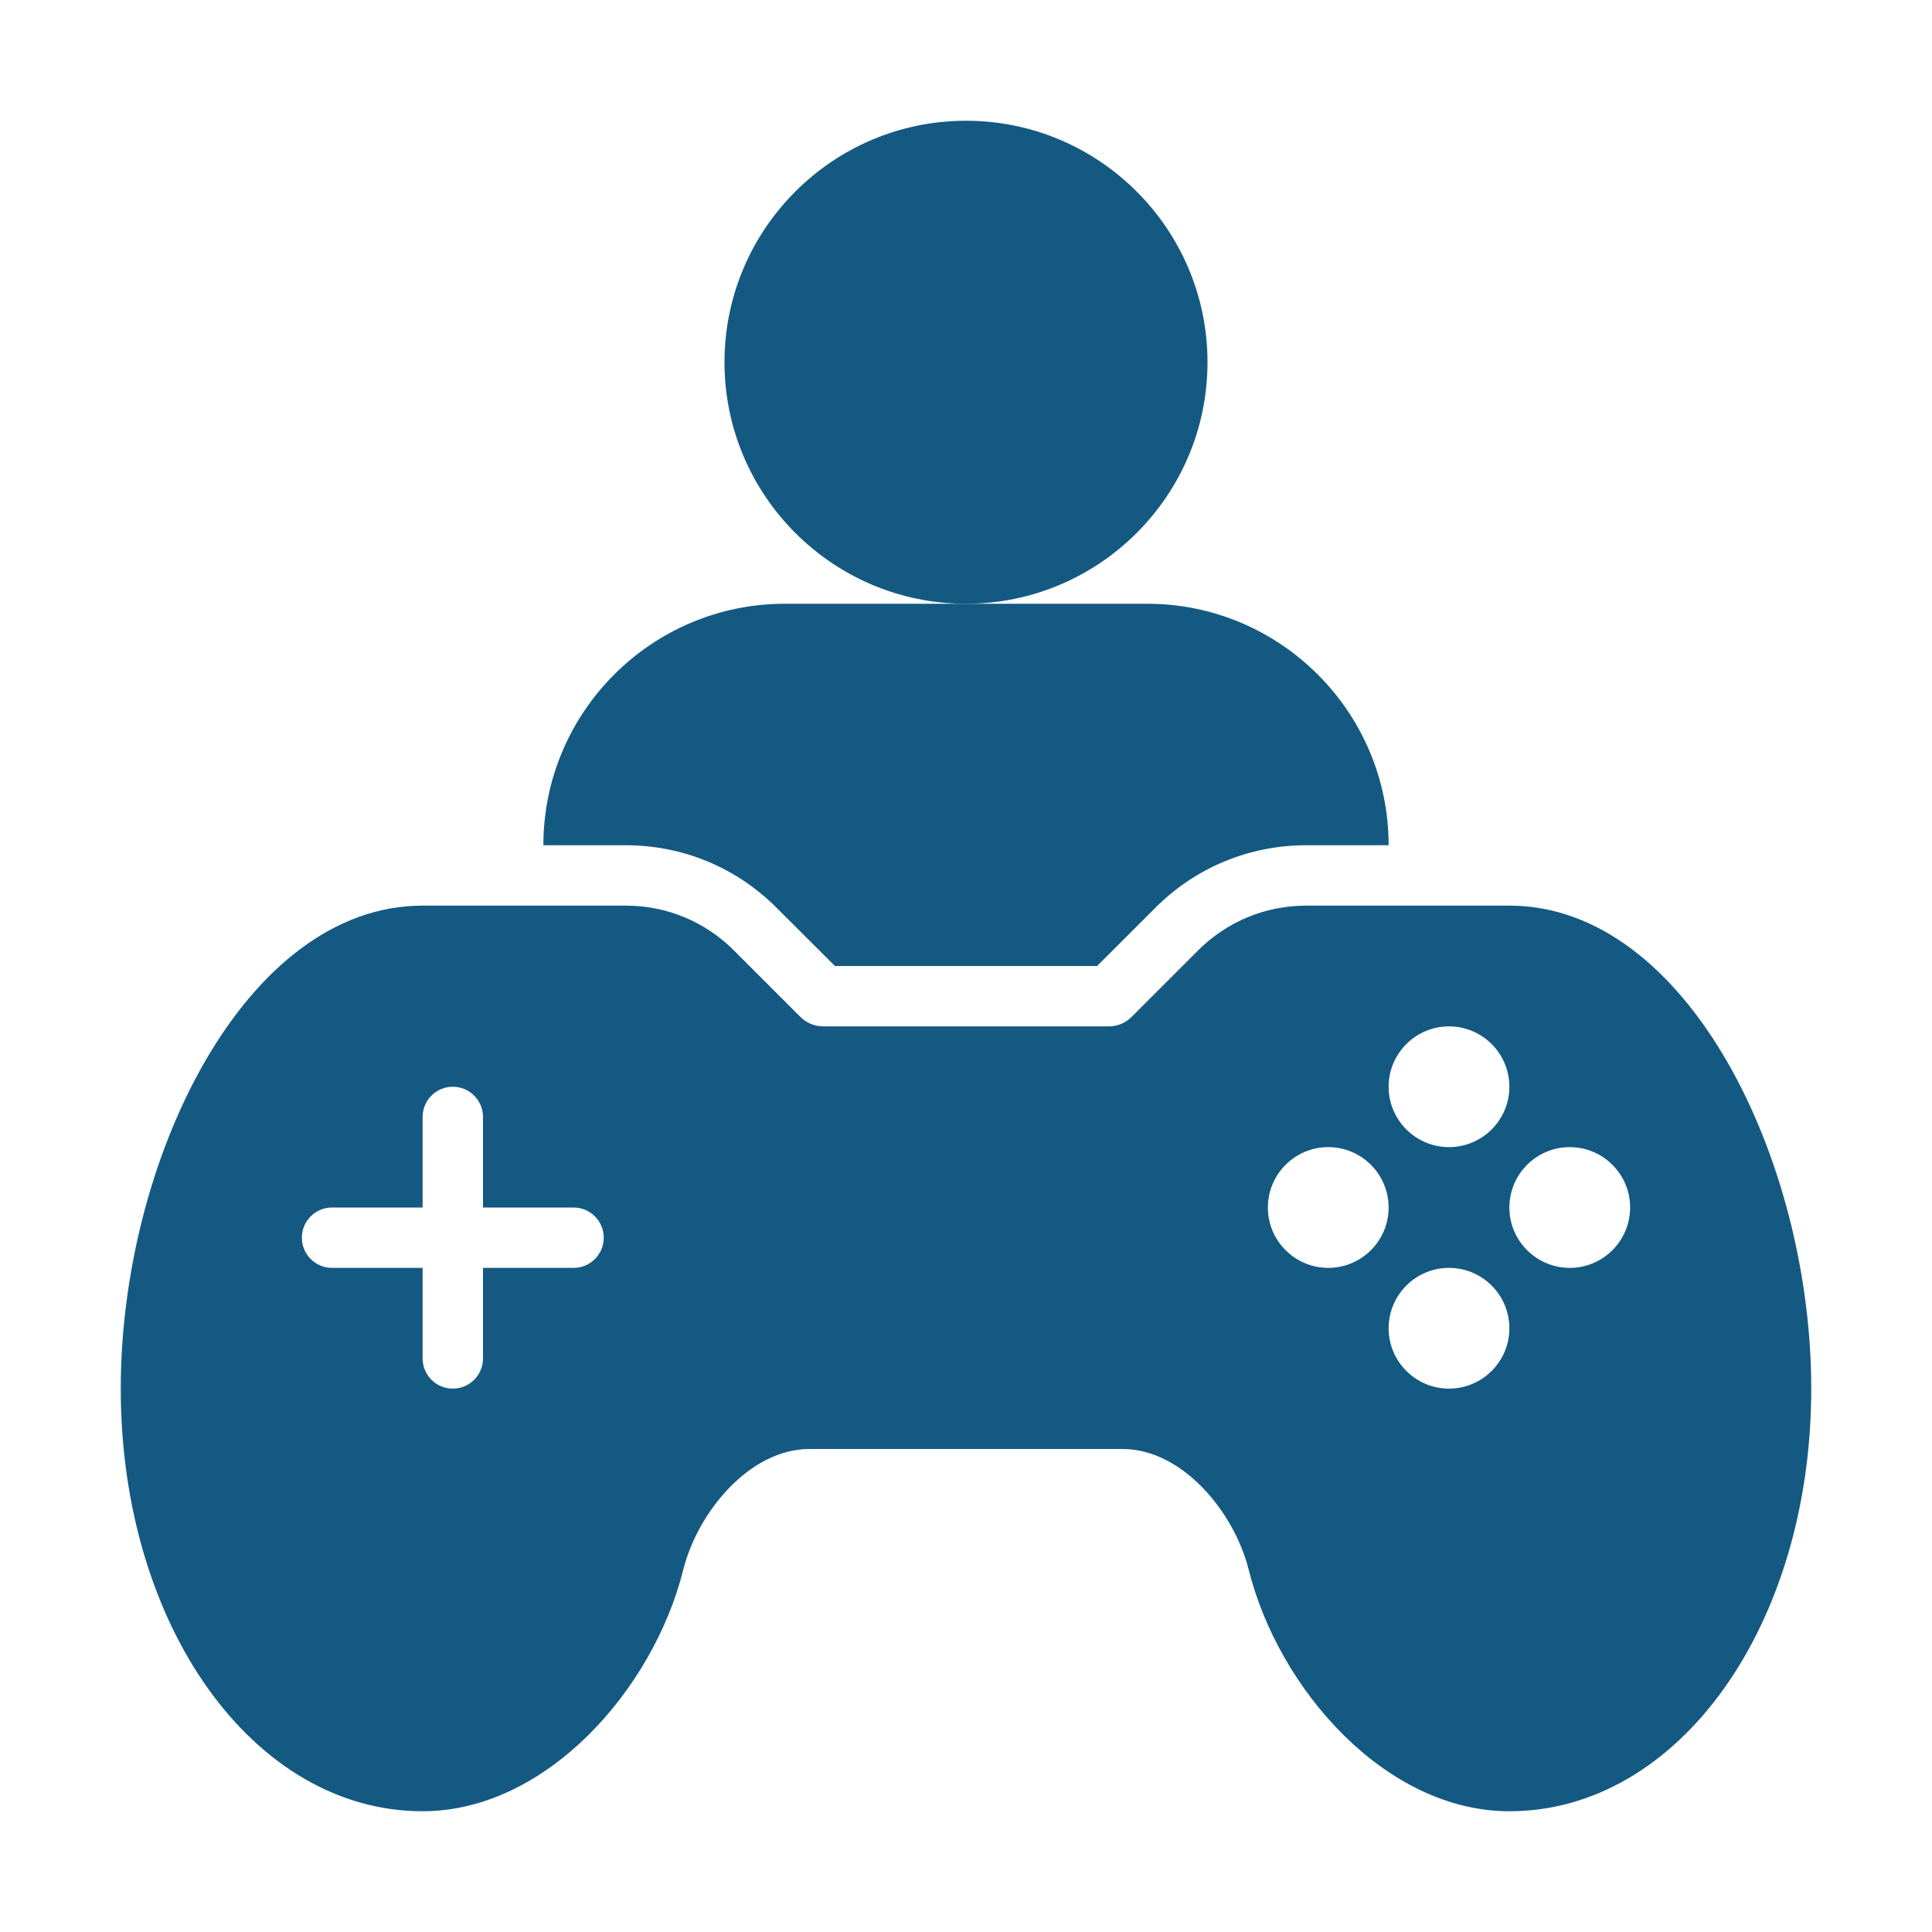
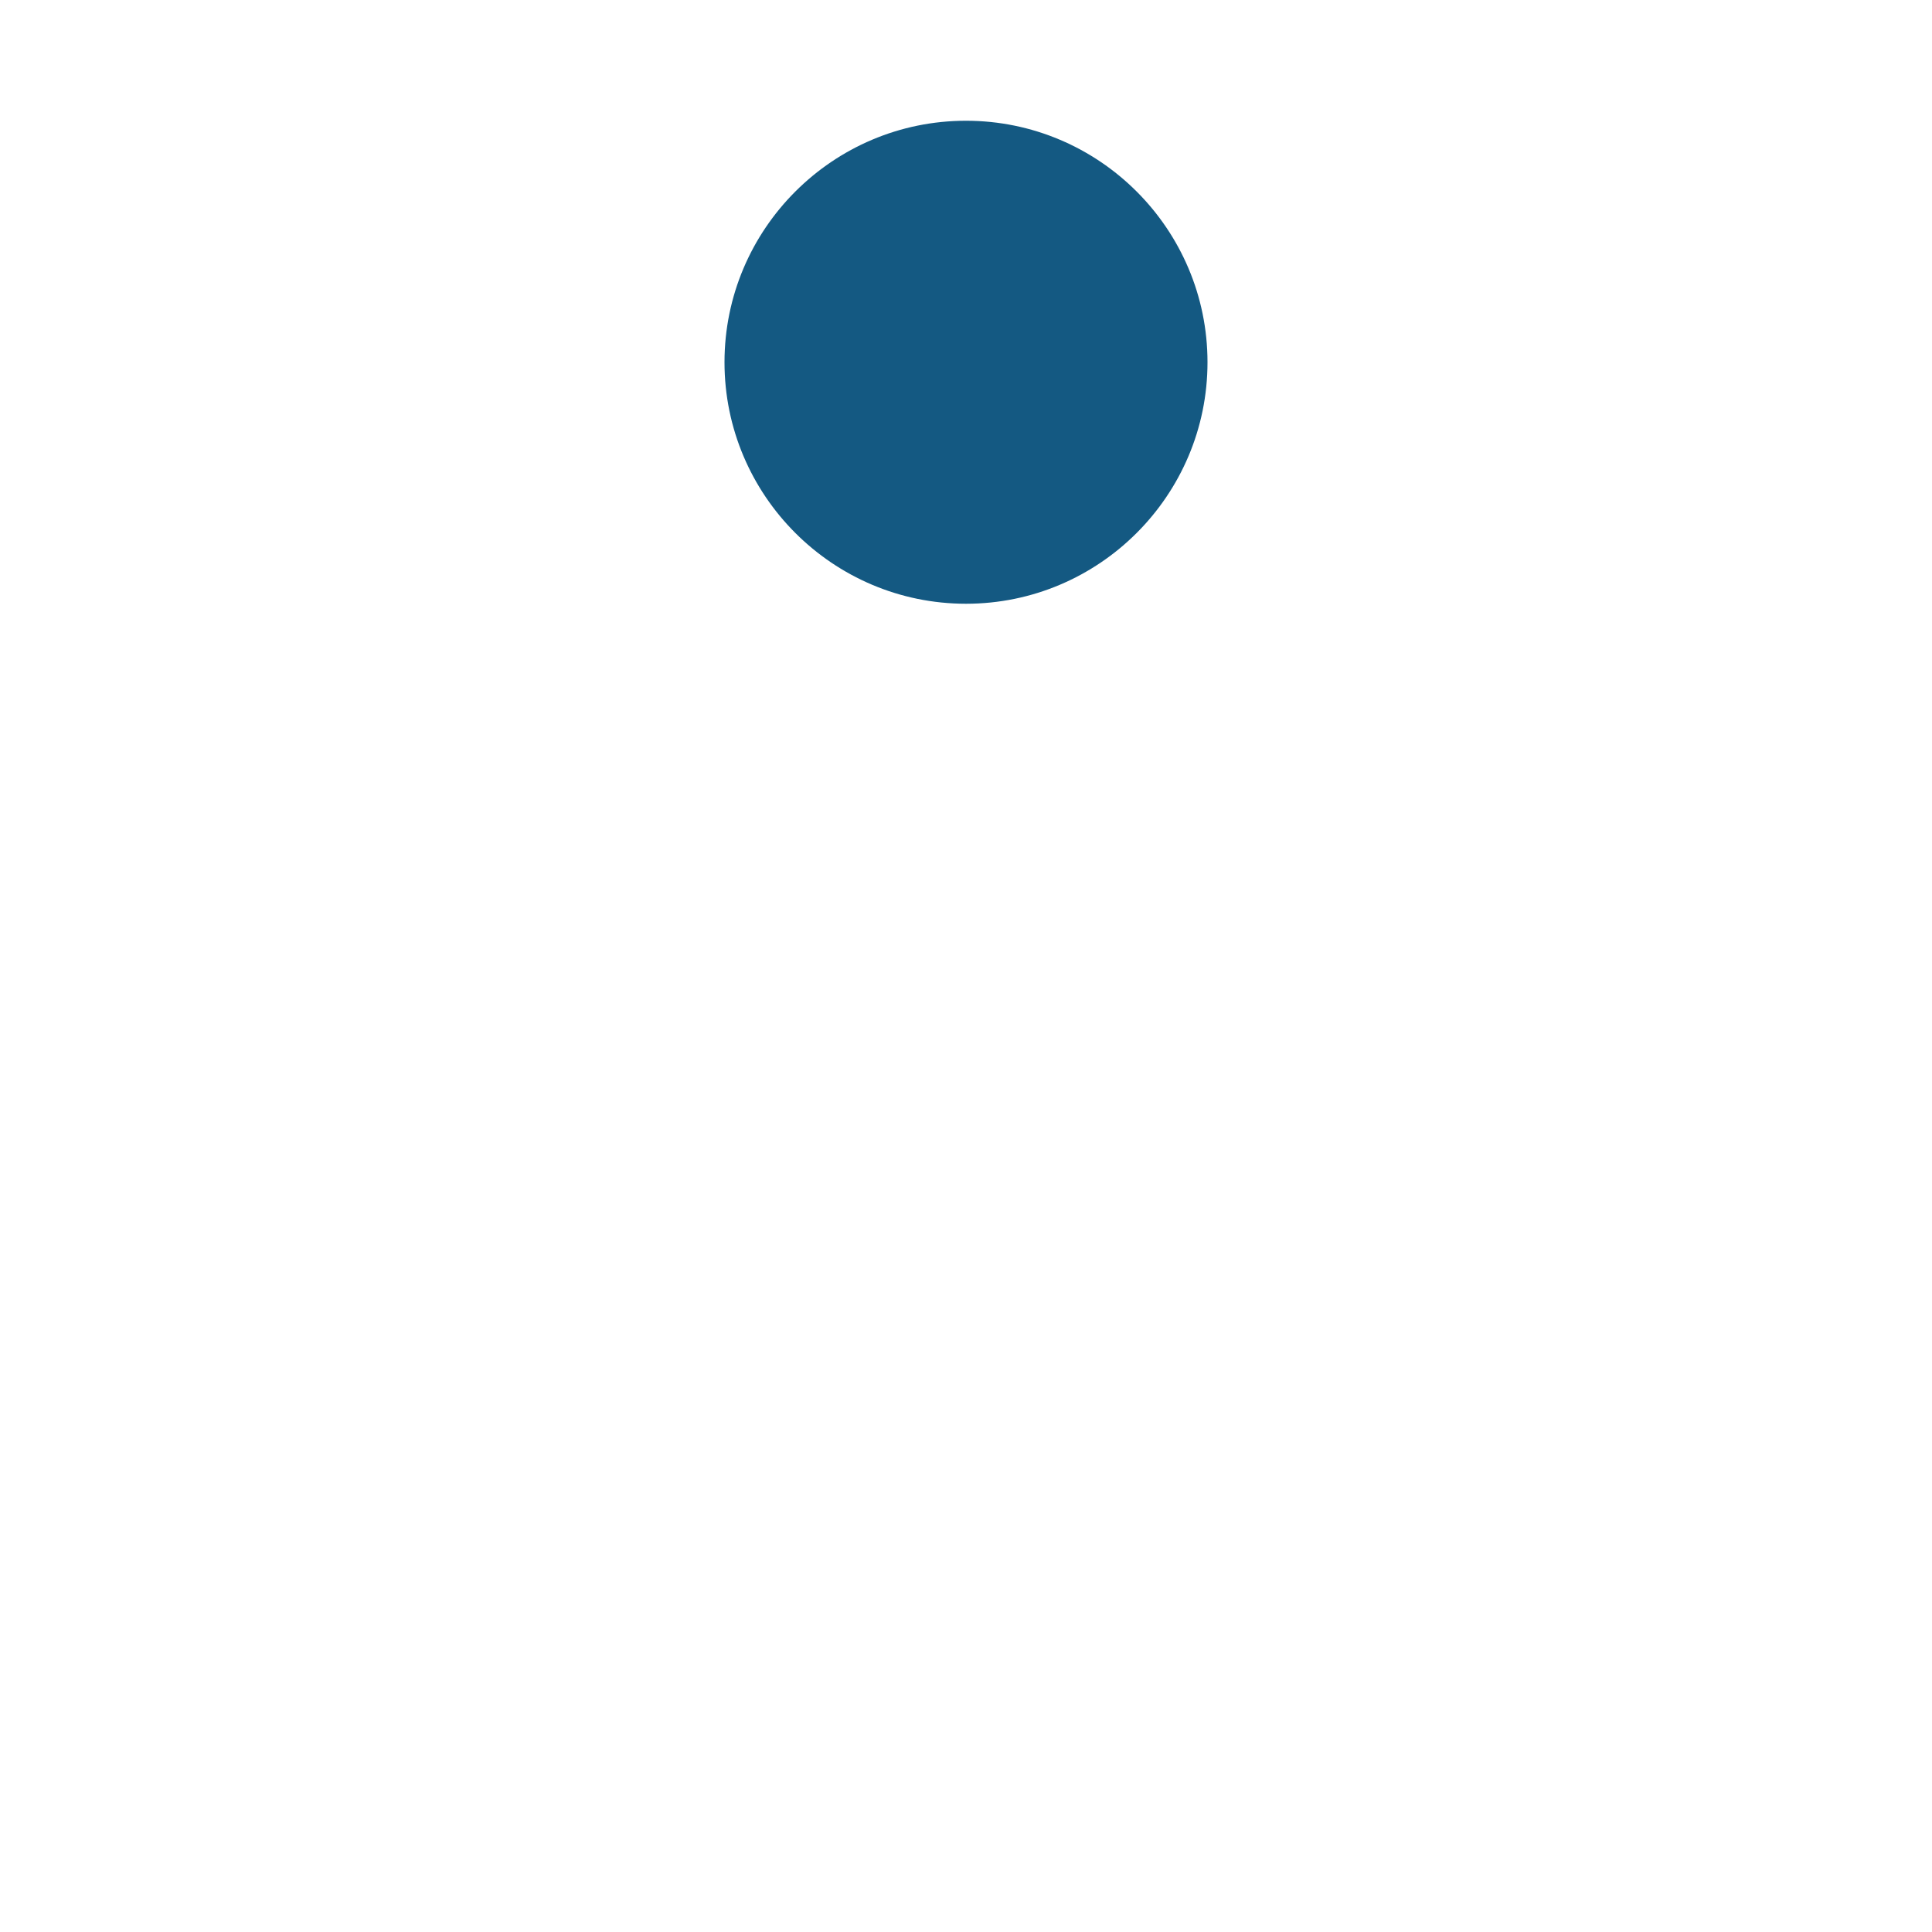
<svg xmlns="http://www.w3.org/2000/svg" width="120" height="120" viewBox="0 0 120 120" fill="none">
  <path d="M75 22.5C75 14.229 68.273 7.5 60 7.5C51.727 7.5 45 14.229 45 22.5C45 30.771 51.727 37.5 60 37.5C68.273 37.5 75 30.771 75 22.5Z" fill="#145982" />
-   <path d="M48.237 56.386L51.859 60H68.141L71.763 56.382C74.264 53.879 77.593 52.5 81.134 52.5H86.25C86.25 44.229 79.523 37.5 71.25 37.5H60H48.75C40.477 37.5 33.75 44.229 33.75 52.5H38.866C42.407 52.5 45.736 53.879 48.237 56.386Z" fill="#145982" />
-   <path d="M93.75 56.25H81.134C78.594 56.25 76.209 57.239 74.412 59.035L70.285 63.162C69.906 63.541 69.403 63.75 68.866 63.75H51.134C50.597 63.75 50.094 63.541 49.715 63.162L45.588 59.035C43.791 57.239 41.406 56.25 38.866 56.25H26.25C15.2 56.25 7.5 72.061 7.5 86.25C7.5 100.97 15.736 112.5 26.25 112.5C33.922 112.5 40.58 104.938 42.438 97.5C43.343 93.9 46.566 90 50.275 90H69.725C73.434 90 76.657 93.904 77.56 97.5C79.42 104.941 86.078 112.5 93.75 112.5C104.264 112.5 112.5 100.97 112.5 86.25C112.5 72.061 104.8 56.25 93.75 56.25ZM35.625 78.75H30V84.375C30 85.411 29.161 86.25 28.125 86.25C27.089 86.25 26.25 85.411 26.25 84.375V78.75H20.625C19.589 78.75 18.75 77.911 18.75 76.875C18.75 75.839 19.589 75 20.625 75H26.25V69.375C26.25 68.339 27.089 67.5 28.125 67.5C29.161 67.5 30 68.339 30 69.375V75H35.625C36.661 75 37.5 75.839 37.5 76.875C37.5 77.911 36.661 78.75 35.625 78.75ZM90 63.75C92.068 63.75 93.75 65.432 93.75 67.5C93.75 69.568 92.068 71.25 90 71.25C87.932 71.25 86.25 69.568 86.25 67.5C86.25 65.432 87.932 63.75 90 63.75ZM82.5 78.75C80.432 78.75 78.75 77.068 78.75 75C78.75 72.932 80.432 71.25 82.5 71.25C84.568 71.25 86.25 72.932 86.25 75C86.25 77.068 84.568 78.75 82.5 78.75ZM90 86.25C87.932 86.25 86.25 84.568 86.25 82.5C86.25 80.432 87.932 78.75 90 78.75C92.068 78.75 93.75 80.432 93.75 82.5C93.75 84.568 92.068 86.25 90 86.25ZM97.5 78.75C95.432 78.75 93.75 77.068 93.75 75C93.75 72.932 95.432 71.25 97.5 71.25C99.568 71.25 101.25 72.932 101.25 75C101.25 77.068 99.568 78.75 97.5 78.75Z" fill="#145982" />
</svg>